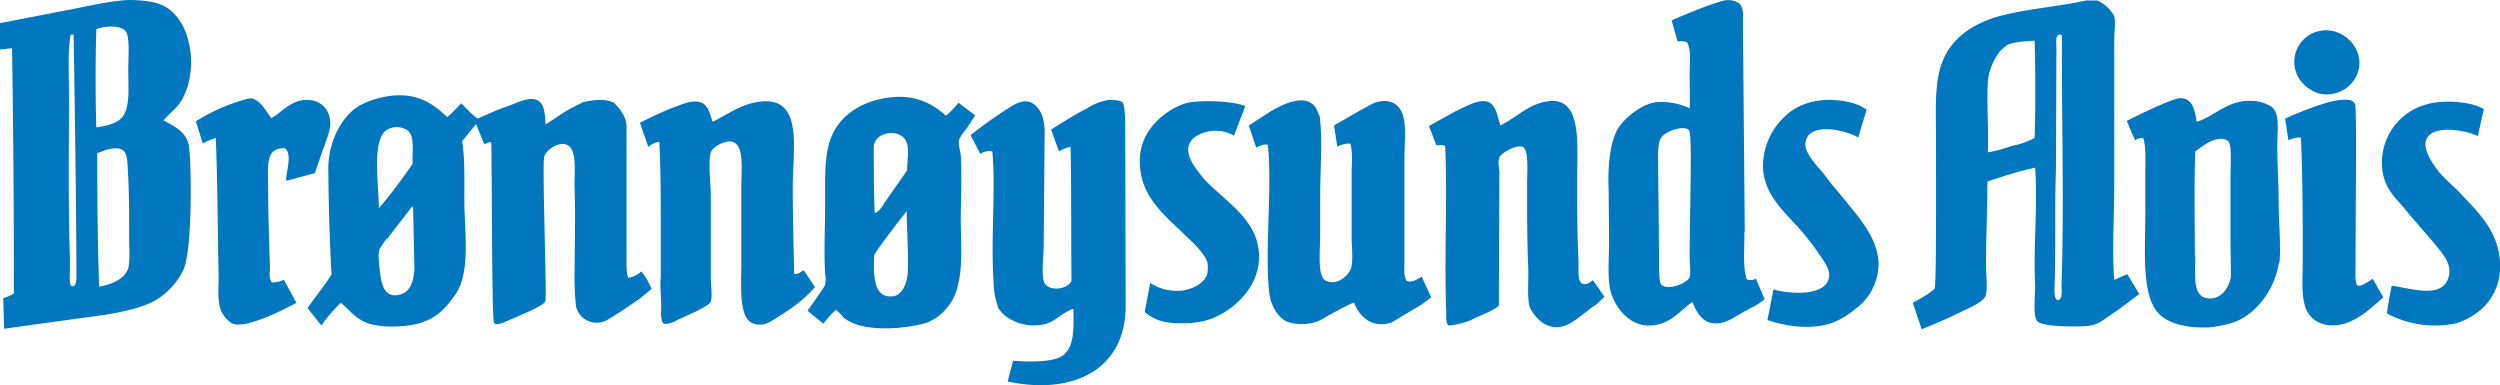
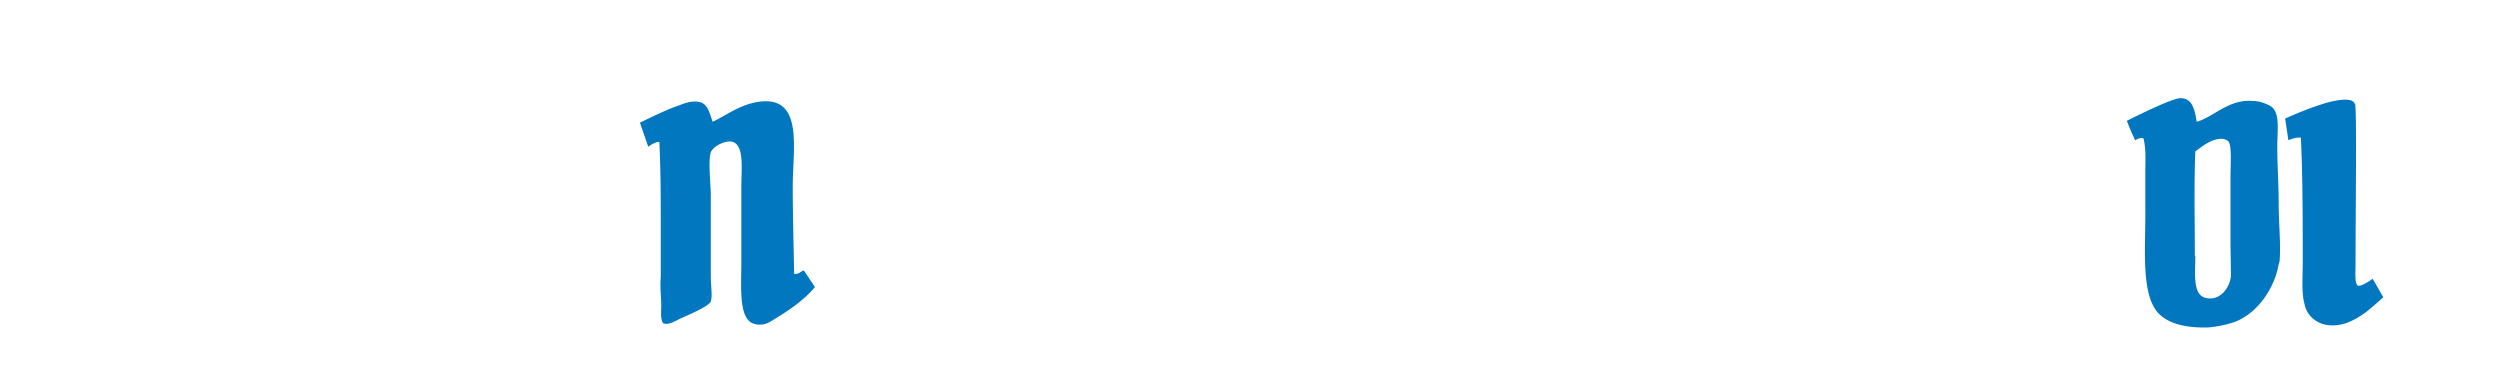
<svg xmlns="http://www.w3.org/2000/svg" id="Layer_2" data-name="Layer 2" viewBox="0 0 539.9 83.2">
  <defs>
    <style>.cls-1{fill:#0077bf}</style>
  </defs>
  <g id="Layer_1-2" data-name="Layer 1">
    <path class="cls-1" d="M508.6 22.4c.4 1.5.1 23.1.1 34.6 0 1.6-.2 4 .4 4.6s3.3-1.4 3.3-1.4l2.3 4s-2.9 2.6-4 3.4c-2.3 1.6-5.1 3.2-8.6 2.5-2.2-.5-4-2.2-4.4-4.4-.7-2.4-.4-5.8-.4-9 0-8 0-18.9-.4-27-1 0-1.9.2-2.7.6l-.7-4.7c2.7-1.2 5.4-2.3 8.3-3.2.8-.3 6.2-1.8 6.7 0M171.3 59c1 .5 1.4-.3 2.3-.6L176 62c-2.6 3.1-6.2 5.4-9.7 7.5-1.2.7-2.6.8-3.8.3-3-1.3-2.4-8.1-2.4-12.9V40.3c0-3.8.7-9-2-9.7-1.6-.3-4.1 1-4.6 2.3-.6 1.9 0 7 0 9.2v17.5c0 2 .4 4.4 0 5.5s-5.3 3.1-6.8 3.8c-.8.4-2.4 1.4-3.5.9-.6-1-.4-2.4-.4-3.7 0-2-.3-4.2-.1-6.3V49.6c0-6.5 0-12.5-.3-18.9-.9-.2-2.4 1-2.4 1l-1.8-5.2s5-2.5 7.5-3.4c1.5-.5 3.6-1.6 5.6-1 1.6.5 2 2.5 2.6 4.2 3.2-1.5 6.2-4 10.7-4.4 8.9-.7 6.6 10.4 6.6 18.3 0 6.4.2 13 .3 18.8M474.4 26.3c3.6-1 6.9-4.9 12-4.5 1.2 0 2.3.3 3.3.8 2.9 1 2.1 5 2.1 9.1 0 3.8.3 8 .3 12.2s.5 8.8.2 12.5l-.2.7c-1 5.6-5 11-10 12.6a26 26 0 0 1-5 1c-4.7.2-9.6-.7-11.7-4-3-4.6-2-14-2.1-21.7v-7.8c0-2.5.2-5-.4-7.3-.6-.4-1.8.4-1.8.4l-.9-2-.9-2.2s9.6-4.9 11.6-4.9c2.7 0 3.1 2.8 3.5 5.1m-.3 29c0 3.8-.6 8.2 2.1 9 3.2.9 5.4-2.2 5.6-4.8l-.1-6.5V38c0-2.3.3-6.4-.4-7.4-.5-.5-1.2-.7-2-.6-2 .2-3.7 1.6-5.2 2.7-.3 7.6-.1 14.9-.1 22.6Z" />
-     <path class="cls-1" d="M204.3 25c1-.8 2.7-2.8 2.7-2.8l3.6 2.7-1.8 2.8a11 11 0 0 0-1.7 2.5c-.2 1 .3 2.4.4 3.5.2 3.5.1 7.8 0 12-.1 5.9.6 11.3-.7 16.2-.8 3.4-3.2 6.3-6.4 7.7-2.7 1-13.5 2.8-18.2-1-.5-.6-1-1.2-1.7-1.7-1 .9-1.8 1.9-2.7 3l-3.4-2.8s3.6-5 3.8-5.6c.1-.7.2-1.5 0-2.3-.3-4.7 0-10.2 0-15.6 0-6.7-.3-12.4 2.7-16.5 2.6-3.7 7.4-6 13.1-6.2 4.7 0 7.7 1.8 10.3 4.1m-15.5 30c-.2 4.4-.2 9.3 3.8 9 2 0 3.1-2.4 3.4-4.6.3-3.2-.2-10.7-.2-13.7v-.1c-2.4 3.1-4.8 6.1-7 9.4Zm2-10.9 5.1-7.3c0-2.2.5-4.4-.1-6-1.1-3.2-6.7-2.5-7.1.7 0 5 0 9.9.2 14.5.9-.2 1.4-1.2 2-1.9ZM96.6 25.3c1.2-1 3-3 3-3s2.6 2.7 3.5 3.3c1.6-.6 3.5-1.6 5.8-2.4 2-.6 4.3-2 6.3-1.8 2.3.3 2.5 2.7 2.6 5.5l3.8-2.5c1.3-.9 2.8-1.5 4.2-2.3 2.2-.5 4.8-.9 6.8.1 1 1 2.6 2.8 2.7 4.9v29.5c0 1.2 0 2.6.4 3.4 1-.2 2-.6 2.8-1.4a14.3 14.3 0 0 1 2.2 3.8l-2.4 2c-1 .7-6.8 4.7-7.8 5a4.6 4.6 0 0 1-6.1-3.2 60 60 0 0 1-.3-8.2c0-5.6.2-11.2 0-17-.2-3.6.9-9.5-2.3-9.9-1.7-.2-4.1 1.5-4.3 2.9-.4 2.6.6 30 .3 31-.3 1.1-6 3.3-8.7 4.5-.9.3-1.9.9-2.4.2s-.4-26.2-.6-38.9c-.5-.3-1.5.4-1.5.4l-1.8-4.4-3 3.7c.7 4 .4 9.5.5 14.6.3 7.5 1 14.4-2.1 18.7-2.5 3.5-4.2 4.8-7 5.8-2 .8-8.5 1.6-12.3 0-2.3-1-3.8-3-5.3-4.2a31 31 0 0 0-4.2 4.9l-3-3.8 4-5.4 1.2-1.8a489 489 0 0 1-.7-23.2C71 30.3 74 24.7 78 22.6a20 20 0 0 1 7.4-2c5.2-.3 8.3 2 11.1 4.6m-13 26.4a11 11 0 0 0-1.6 2.4c-.3 1.4 0 3.6.2 5 .3 2.7 1.1 5.5 4.3 4.6 2.2-.5 3-3 3.1-5.7l-.3-13.2-.2-.1-5.4 7Zm5.6-16.2c-.1-2.8.5-5.8-1-7.2-1.5-1-3.4-1-4.8 0-3.1 2.5-1.4 12.6-1.5 16.8 2.6-3 5-6.3 7.3-9.6ZM536.4 23.6l-1.3 5.8c-2.4-1.3-10.2-2.7-11.2 1-.6 2.1 1.6 5.1 2.7 6.6 1.5 1.8 3.3 3.2 4.7 4.7 3.7 4 8.2 8 8.6 14.9.3 4-1.3 8-4.4 10.5a15.4 15.4 0 0 1-5 2.7 22 22 0 0 1-15-2.1c.2-2 1-6 1-6 3.9.5 10.4 2.8 12.1-1.3 1.3-3.1-1-5.5-2.7-7.6-2.4-2.9-4.4-5-6.8-8-2.3-2.6-4.6-4.7-4.7-9.5a13 13 0 0 1 9.8-12.8c3.4-1 9.4-.6 12.1 1M268.9 23l-2.4 6.3a8 8 0 0 0-8.6.4c-3.2 2.7.3 6.7 2.1 8.9 3.4 3.8 8.8 7 11 12.2 3.3 8.5-3 15.5-9.3 18-2.2.8-4.6 1.1-7 1-3.3 0-5.4-.7-7.5-2.4l1.2-6.3c1.8 1.2 4 1.8 6.2 1.7 2.7-.1 5.5-1.6 6.1-3.6a7 7 0 0 0 .1-2.2c-.2-1.6-2.4-3.9-3.8-5.2l-4.6-4.4c-3.2-3.2-6.7-7.2-6.2-13.8.5-6.1 6.2-10.4 10.3-11.4 2.1-.5 9.1-.6 12.4.7M344 60.5l2.5 3.6-1.8 1.7c-1 .6-1.6 1.1-2.2 1.6-2.2 1.5-4.8 4.5-8.7 2.7-1.3-.6-3.3-2.8-3.6-4.4-.4-2.8 0-5.4-.2-8.8-.2-4.8-.2-11-.2-17.2 0-2.8.4-7.5-1-8s-4.6 1.3-5 2.3 0 2.4 0 3.3l-.1 28.6c-.1.6-3.3 2-5 2.7-1.8 1-3.8 1.5-5.8 1.7-.8-.4-.5-2.2-.6-3.7-.4-10.6.3-24.4-.2-35-.4-.5-1.9-.2-1.9-.2l-1.6-4.2 5.8-3.2c2-.9 4.6-2.5 6.6-2.1s2.4 3.1 3 5.2c3.7-1.8 6.4-5 11-5.3 6.7-.3 5.6 9.7 5.6 16.8 0 6.6 0 11.3.3 18 0 2.1-.2 4.3.9 4.7.9.4 2.2-.8 2.2-.8M403.1 23.7l-1.8 6c-2.5-1.6-11.4-3.7-11.4 1.6 0 2 2.7 4.7 4 6.3 1.6 2.2 3.2 4 4.6 5.7 2.8 3.5 7 8 7.2 13.5 0 3.9-1.8 7.6-5 9.9a16.5 16.5 0 0 1-5 3c-4.2 1.6-10.2.8-14-.6l1.3-6.6c3.3 1 11.3 1.6 12-2.6.3-1.9-1.4-3.9-2.4-5.4-1.1-1.6-2.2-3-3.3-4.3-3-3.6-7.8-7.3-8.5-13.1-.4-4.4 1.3-8.7 4.4-11.7 3.1-3.2 8-4.6 13.9-3.4 1.4.3 2.8.8 4 1.7" />
-     <path class="cls-1" d="m217.6 82.4 1.2-4.5s8.1.8 10.7-1.1 2.4-6.2 2.3-10.1c-2.2.6-3.7 2.7-6.2 3.3-4 1-8.4-.8-10-3.5-.6-1.7-1-3.5-1-5.3-.7-9.3.5-20.4-.3-28.5-1-.4-2.6.5-2.6.5l-2.1-4a93 93 0 0 1 7.8-5.6c1.6-1 3.3-2.2 5.2-1.5 2 1 2.9 3.1 3 6.1l-.2 24.3c0 2.8-.5 6.1 0 8.2.6 2.3 5 2 6 0-.1-9.6 0-19.5-.2-29-.9.2-1.7.5-2.5 1L227 28s4.9-3.2 7.6-4.5c1.5-1 3-1.6 4.8-1.9 1 0 2.5 0 3 .5s.6 3.3.6 5.2l.1 38.8c0 13.7-11.4 19.3-25.4 16.3M291.6 31c-1 0-2 .2-2.8.7l-.7-4.6s5.1-3 8.3-4.7c3.2-1.4 6-.3 6.7 3 .6 2.4.2 5.6.2 8.8v22.5c0 1.4-.2 2.9.5 4 1.4.5 3.2-1 3.2-1a272.4 272.4 0 0 0 2.1 4.5l-2 1.5-6.5 3.9c-4.3 1.5-7.1-1.3-8.2-4.3-2 .9-4 2-6 3.1-.6.4-1.3.8-1.9 1a10 10 0 0 1-6.5.1c-2-.9-3.6-3.5-3.9-6.3-1-9.2.7-23-.3-31.9-1-.4-2.5.6-2.5.6l-1.6-4.8 4-2.6c2.7-1.7 9.3-5.4 11 0 .3.5.4 1 .4 1.6.5 4.6 0 10.8 0 16.7V51c0 3.3-.7 9 1.4 9.7 2.5 1 5.1-1.4 5.4-3.3s0-4.4 0-6.5V37.3c0-2.1.3-4.3-.3-6.3M58.6 25.5c2.6-1.4 4.7-4.6 8.9-3.8 2.6.5 4.3 3 3.7 6.2-.4 1.6-1 3.2-1.6 4.8L68 37.4c-2.4.6-6.1 1.7-6.2 1.6 0-2.2 1.4-5.7-.3-7-4.2-.1-3.6 3.7-3.6 8.1 0 4.7.2 12.3.4 17.5 0 1.2-.3 2.3.4 3.4 1 0 1.8-.2 2.6-.6l2.7 5s-11.3 6.3-14.1 4.3a6 6 0 0 1-2.6-4.4c-.3-2 0-4.2-.1-6.3-.2-9.6-.2-19.5-.6-29.2-1 .3-2 .7-2.8 1.2l-1.5-4.8a40 40 0 0 1 11.3-4.9c2.3-.5 4 3 5 4.2M456.7 60.4l2.7-1.2 2.6 4.3-4.4 3.3-2.2 1.5c-1.5 1-2.4 1.9-4.7 2.1-2.1.2-9.6.2-10.7-1s-.4-5.9-.5-8c-.4-8.2.6-17.1 0-25.2-3.6.8-7 1.9-10.3 3 0 6.1-.3 11.9-.3 18.3 0 1.7.4 4.9-.1 6.4-.5 1.3-3.3 2.5-4.8 3.2-3 1.6-9 4-9 4l-1.9-5.7s3.8-2 4.7-3.1c.4-.6.3-21.6.3-32.2 0-6.3-.4-12.3 1.4-16.8 2-5.2 6.9-8.5 13-10 5.6-1.4 12.7-2 18-3.2h2.4c1.6.7 2.9 1.9 3.7 3.4.3 1.3 0 3.2 0 4.9v30.8c0 7.5-.5 15 0 21.3M433.3 9.9c-2 1.1-3.8 4.8-4 7.7-.3 4.6.2 10.6 0 15.3 1.8-.3 3.5-.8 5.2-1.4 1.7-.3 3.4-.9 4.9-1.7.2-6.3.2-14.2 0-21h-.2c-1.8.1-4.7.3-5.9 1Zm10.8.9-.1 25.8c-.3 8.3 0 17.1-.3 25.3 0 .4-.2 3 .8 2.9s.7-2.5.7-3c.6-17.6 0-36.6.1-54.2-1.6-.7-1.2 1.7-1.2 3.2ZM501.4 6.6c5.3-.7 10 4.9 7.4 10a7.2 7.2 0 0 1-7.5 3.7c-1.9-.4-3.6-1.6-4.7-3.2a6.8 6.8 0 0 1 4.9-10.5M35.3 26c2.4 1.3 5 2.5 5.5 5.5.5 2.9.9 22.7-1.3 27-1.4 2.7-3.5 5-6.2 6.5-3 1.6-7.1 2.4-10.7 3L5.8 70.3l-4.9.7-.2-6.6c.8-.2 1.5-.6 2.3-1 0-17.2-.1-34.6-.4-53l-2.6.3V5l13.4-2.6C17.9 1.6 22.8.3 27.6 0c3 0 6.1.3 8 1.4C41.6 4.7 43 15.8 39 22c-1 1.6-2.5 2.5-3.6 3.9m-7.7 32c.4-1.5.2-4.1.2-6.5 0-5.2 0-8.1-.2-13.2-.2-2.4 0-5-1.2-5.8-1.6-1-4.5.3-5.5.7 0 9.6.1 19.9.4 28.8 2.4-.4 5.5-1.5 6.3-4ZM15.2 7.7c-.6 3.8-.3 8.7-.3 13.3 0 11.6-.2 22.9.2 34.6v3c0 .7-.2 3 .4 3.2 1.1.3 1-2 1-2.6 0-17.2-.6-51.1-.6-51.6 0-.2-.7-.2-.7.1Zm10.8 18c2.2-1.9 1.7-6.3 1.7-10.5 0-2.6.3-6.4-.3-8-.8-2-4.9-1.6-6.6-.9-.2 7-.2 14.5 0 21.2 1.7-.2 4-.7 5.2-1.8ZM364.8 28.2c.7 1.4.1 18 .1 27.4 0 1.4.3 3.1 0 4.2-.4 1.4-4.8 3-6.1 1.7-.6-.7-.5-3.9-.5-6l-.2-18.6c0-2-.2-5.3.4-6.7.7-2 5.6-3.3 6.3-2m12 22-.4-45.7c0-1.4.2-2.6-.7-3.7-1-.7-2.1-.9-3.3-.7-3.7.9-11.4 4.3-11.4 4.3l1.3 4.6c.6-.2 1.3-.1 2 .1 1 1.7.6 4.3.6 6.8s.1 5.3 0 7.5a14 14 0 0 0-7.5-1.3c-3 .5-6.5 3.3-8 5.7-1.8 3-2.2 8.6-2 13l.1 11.1c0 4-.4 8 .3 10.9 1 3.8 4.2 7.6 8.4 7.5 4.5-.1 6.3-3 9.3-5.1 1 2.6 2.5 5 5.7 4.6 1.7-.1 3.5-1.4 5.1-2.3 1.8-1 3.6-1.8 4.8-2.9l-1.9-4.4c-.6.3-1.3.4-2 .1-.9-3-.4-6.6-.5-10.2Z" />
  </g>
</svg>